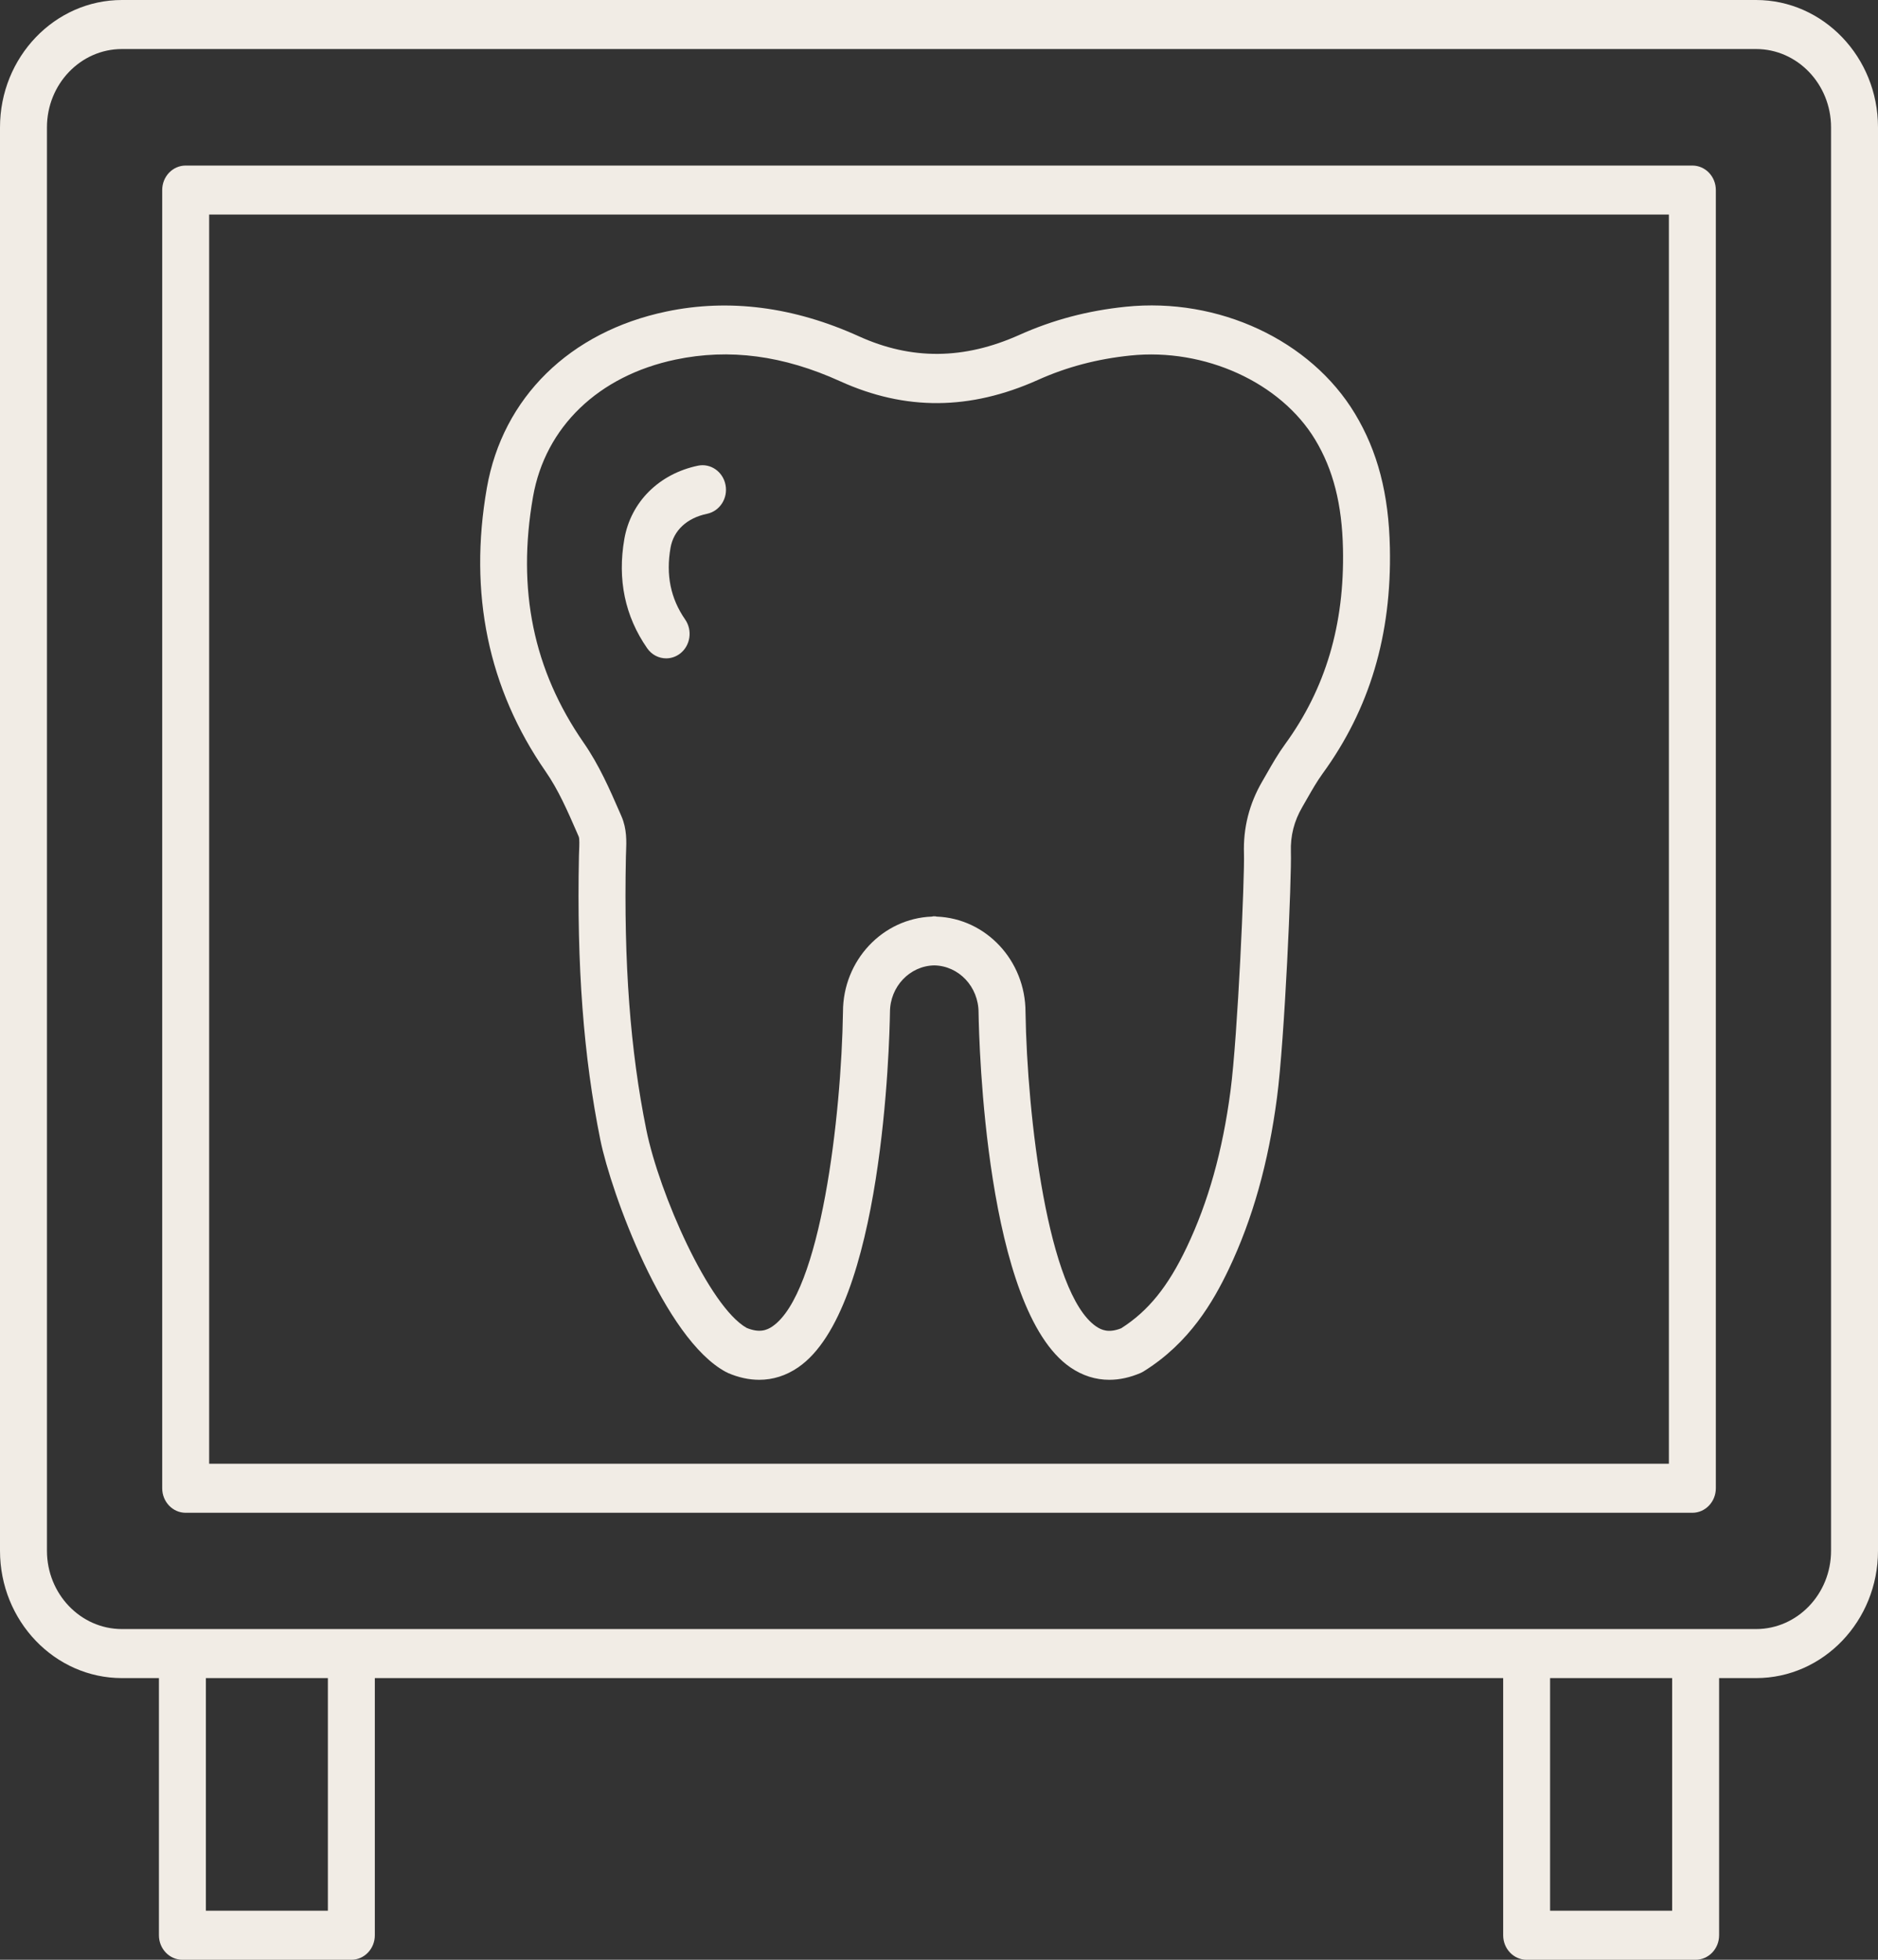
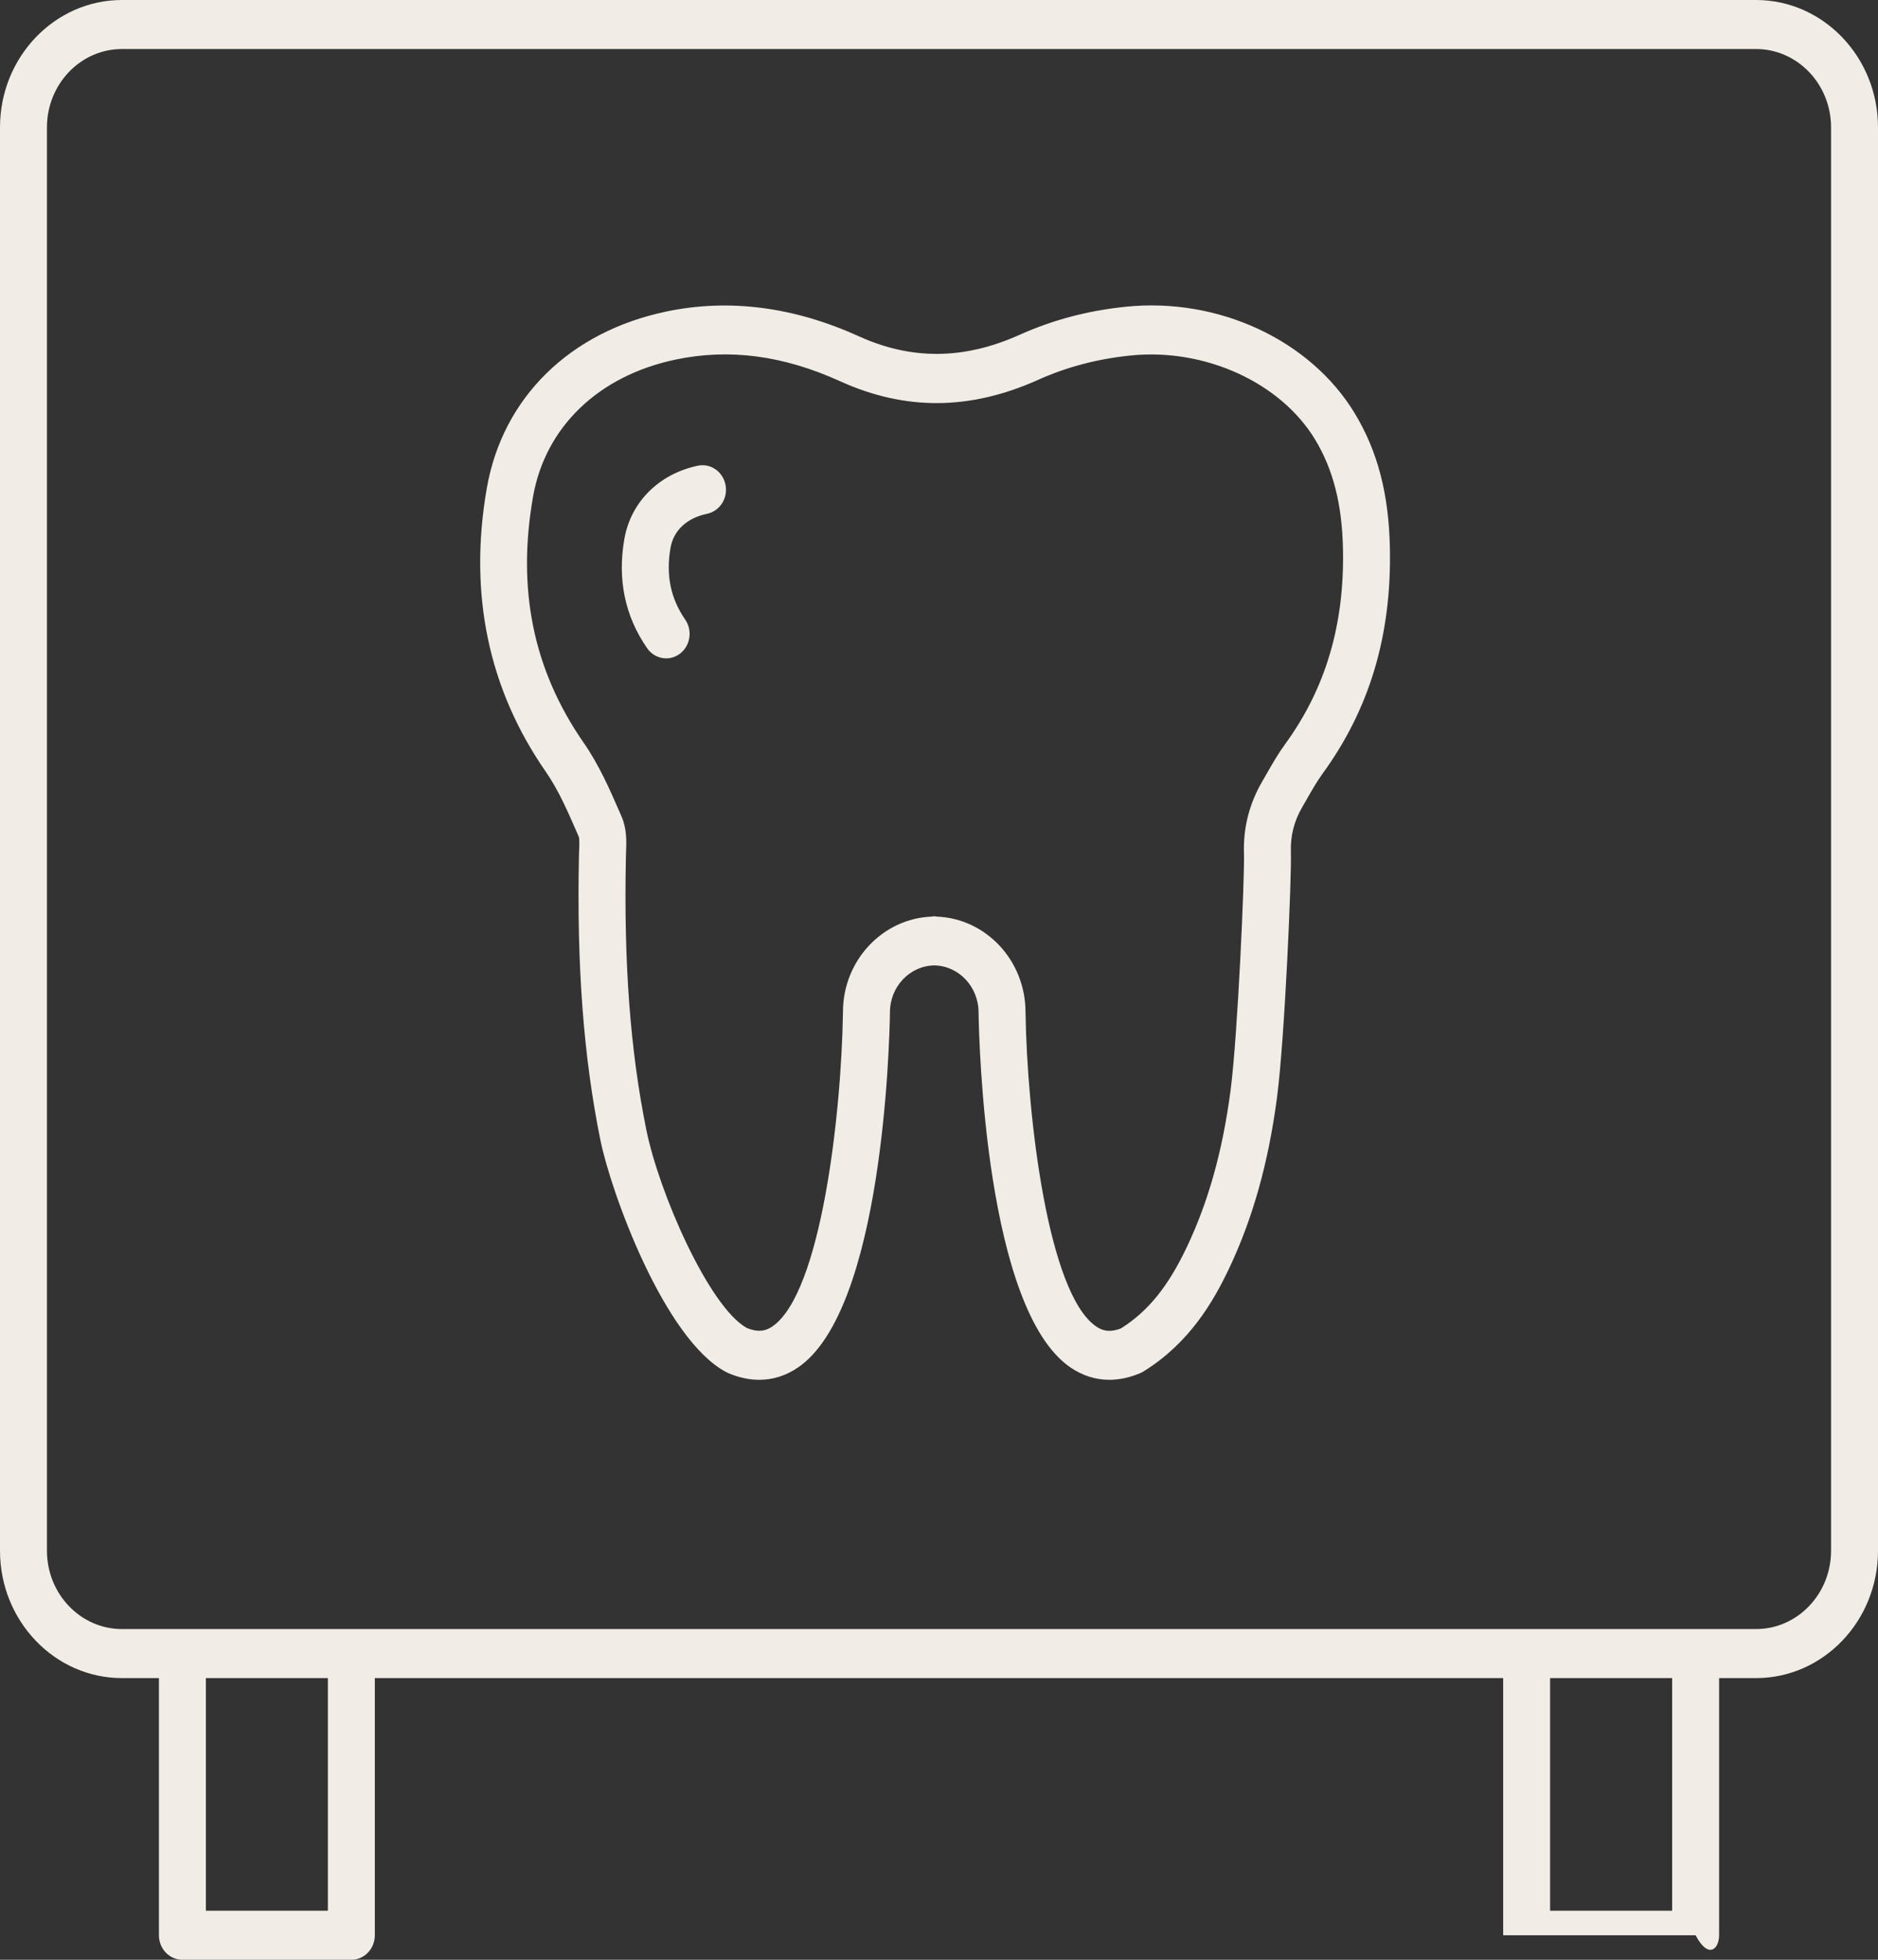
<svg xmlns="http://www.w3.org/2000/svg" width="46" height="48" viewBox="0 0 46 48" fill="none">
  <rect x="0" y="0" width="46" height="48" fill="#333333" stroke="none" />
  <path d="M27.573 7.513C26.64 7.609 25.789 7.835 24.968 8.203C23.613 8.811 22.328 8.822 21.04 8.238C19.443 7.513 17.855 7.309 16.323 7.63C13.956 8.125 12.312 9.74 11.925 11.951C11.474 14.529 11.958 16.866 13.364 18.895C13.675 19.343 13.897 19.853 14.133 20.393L14.176 20.493C14.197 20.541 14.19 20.712 14.186 20.815L14.181 20.953C14.125 23.664 14.292 25.877 14.705 27.919C14.968 29.212 16.27 32.803 17.788 33.607C17.795 33.611 17.802 33.61 17.809 33.614C17.816 33.617 17.821 33.623 17.828 33.627C18.088 33.739 18.346 33.795 18.596 33.795C18.932 33.795 19.254 33.694 19.55 33.491C21.627 32.069 21.787 25.541 21.799 24.791C21.799 24.165 22.284 23.656 22.884 23.645C23.484 23.656 23.969 24.165 23.969 24.801C23.981 25.541 24.141 32.069 26.218 33.491C26.514 33.694 26.836 33.795 27.172 33.795C27.422 33.795 27.679 33.739 27.94 33.627C27.965 33.615 27.99 33.603 28.013 33.588C29.136 32.89 29.716 31.884 30.097 31.086C30.682 29.857 31.069 28.482 31.279 26.882C31.466 25.466 31.64 21.482 31.619 20.866C31.606 20.47 31.698 20.11 31.9 19.764L32.018 19.558C32.142 19.341 32.259 19.137 32.393 18.952C33.549 17.365 34.089 15.554 34.044 13.417C34.017 12.099 33.745 11.055 33.188 10.131C32.103 8.331 29.845 7.278 27.573 7.513ZM31.478 18.226C31.305 18.463 31.165 18.708 31.03 18.944L30.918 19.139C30.6 19.684 30.449 20.278 30.47 20.907C30.488 21.456 30.319 25.36 30.14 26.719C29.947 28.188 29.596 29.441 29.067 30.551C28.609 31.514 28.127 32.109 27.463 32.533C27.157 32.654 26.982 32.578 26.849 32.488C25.664 31.677 25.159 27.33 25.119 24.791C25.119 23.524 24.149 22.494 22.942 22.45C22.928 22.449 22.917 22.442 22.903 22.442C22.897 22.442 22.891 22.444 22.884 22.444C22.877 22.444 22.871 22.442 22.865 22.442C22.851 22.442 22.839 22.449 22.826 22.45C21.619 22.494 20.648 23.524 20.648 24.782C20.609 27.33 20.105 31.675 18.919 32.488C18.784 32.58 18.603 32.653 18.289 32.524C17.369 32.007 16.147 29.232 15.831 27.671C15.436 25.722 15.277 23.595 15.331 20.98L15.335 20.864C15.345 20.614 15.357 20.304 15.223 19.995L15.18 19.896C14.931 19.326 14.674 18.736 14.296 18.191C13.064 16.413 12.658 14.442 13.056 12.167C13.355 10.458 14.661 9.202 16.549 8.807C17.866 8.531 19.185 8.705 20.581 9.339C22.176 10.062 23.76 10.051 25.422 9.306C26.132 8.987 26.873 8.792 27.686 8.708C29.509 8.519 31.37 9.368 32.215 10.77C32.656 11.502 32.872 12.351 32.895 13.443C32.934 15.299 32.47 16.863 31.478 18.226Z" fill="#F1ECE5" />
  <path d="M17.095 11.406C16.142 11.606 15.452 12.293 15.293 13.2C15.12 14.192 15.307 15.092 15.851 15.876C15.963 16.039 16.139 16.125 16.317 16.125C16.434 16.125 16.552 16.088 16.654 16.011C16.911 15.817 16.968 15.441 16.782 15.173C16.425 14.657 16.308 14.082 16.424 13.416C16.499 12.991 16.825 12.687 17.32 12.584C17.632 12.518 17.834 12.202 17.771 11.877C17.709 11.552 17.405 11.341 17.095 11.406Z" fill="#F1ECE5" />
-   <path d="M2.987 41.101H3.893V47.4C3.893 47.731 4.15 48 4.468 48H8.606C8.924 48 9.181 47.731 9.181 47.4V41.101H36.819V47.4C36.819 47.731 37.076 48 37.394 48H41.532C41.85 48 42.108 47.731 42.108 47.4V41.101H43.013C44.66 41.101 46 39.702 46 37.982V3.119C46 1.399 44.66 0 43.013 0H2.987C1.34 0 0 1.399 0 3.119V37.982C0 39.702 1.34 41.101 2.987 41.101ZM8.031 46.799H5.043V41.101H8.031V46.799ZM40.958 46.799H37.968V41.101H40.958V46.799ZM1.15 3.119C1.15 2.061 1.974 1.201 2.987 1.201H43.013C44.026 1.201 44.85 2.061 44.85 3.119V37.982C44.85 39.04 44.026 39.9 43.013 39.9H2.987C1.974 39.9 1.15 39.04 1.15 37.982V3.119Z" fill="#F1ECE5" />
-   <path d="M4.548 37.052H41.453C41.771 37.052 42.028 36.783 42.028 36.451V4.655C42.028 4.323 41.771 4.055 41.453 4.055H4.548C4.23 4.055 3.973 4.323 3.973 4.655V36.451C3.973 36.783 4.23 37.052 4.548 37.052ZM5.123 5.255H40.878V35.851H5.123V5.255Z" fill="#F1ECE5" />
+   <path d="M2.987 41.101H3.893V47.4C3.893 47.731 4.15 48 4.468 48H8.606C8.924 48 9.181 47.731 9.181 47.4V41.101H36.819V47.4H41.532C41.85 48 42.108 47.731 42.108 47.4V41.101H43.013C44.66 41.101 46 39.702 46 37.982V3.119C46 1.399 44.66 0 43.013 0H2.987C1.34 0 0 1.399 0 3.119V37.982C0 39.702 1.34 41.101 2.987 41.101ZM8.031 46.799H5.043V41.101H8.031V46.799ZM40.958 46.799H37.968V41.101H40.958V46.799ZM1.15 3.119C1.15 2.061 1.974 1.201 2.987 1.201H43.013C44.026 1.201 44.85 2.061 44.85 3.119V37.982C44.85 39.04 44.026 39.9 43.013 39.9H2.987C1.974 39.9 1.15 39.04 1.15 37.982V3.119Z" fill="#F1ECE5" />
</svg>